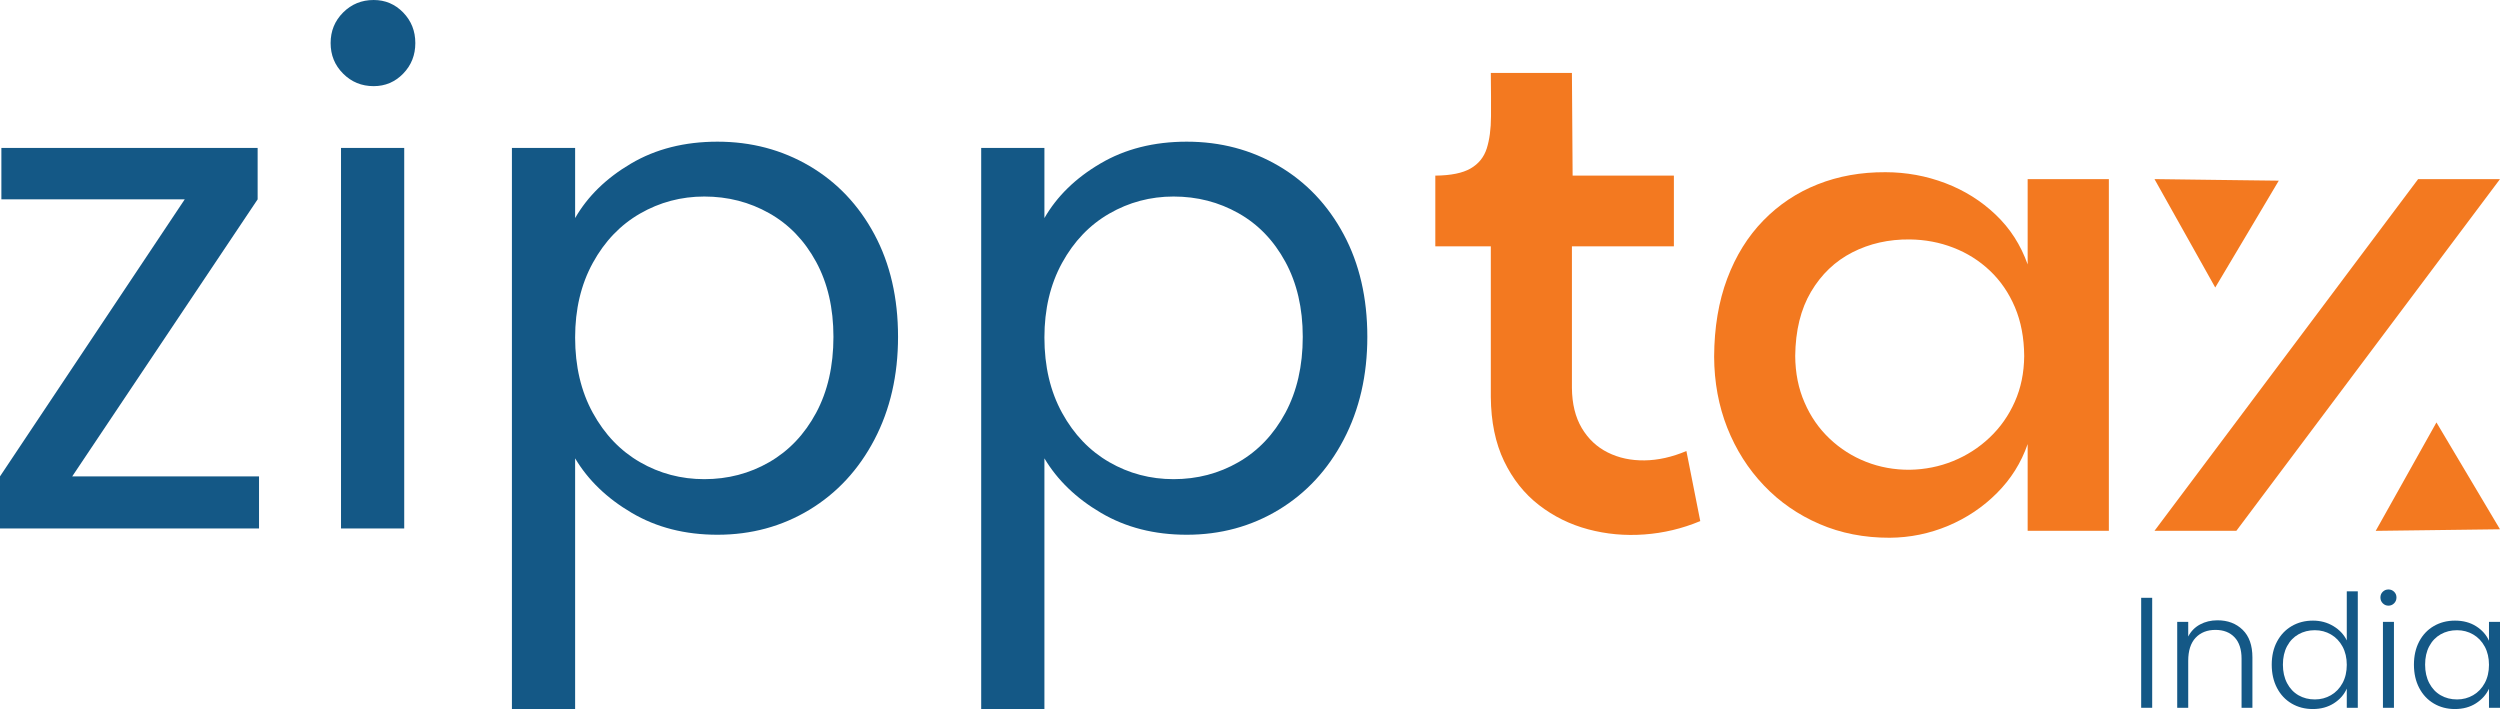
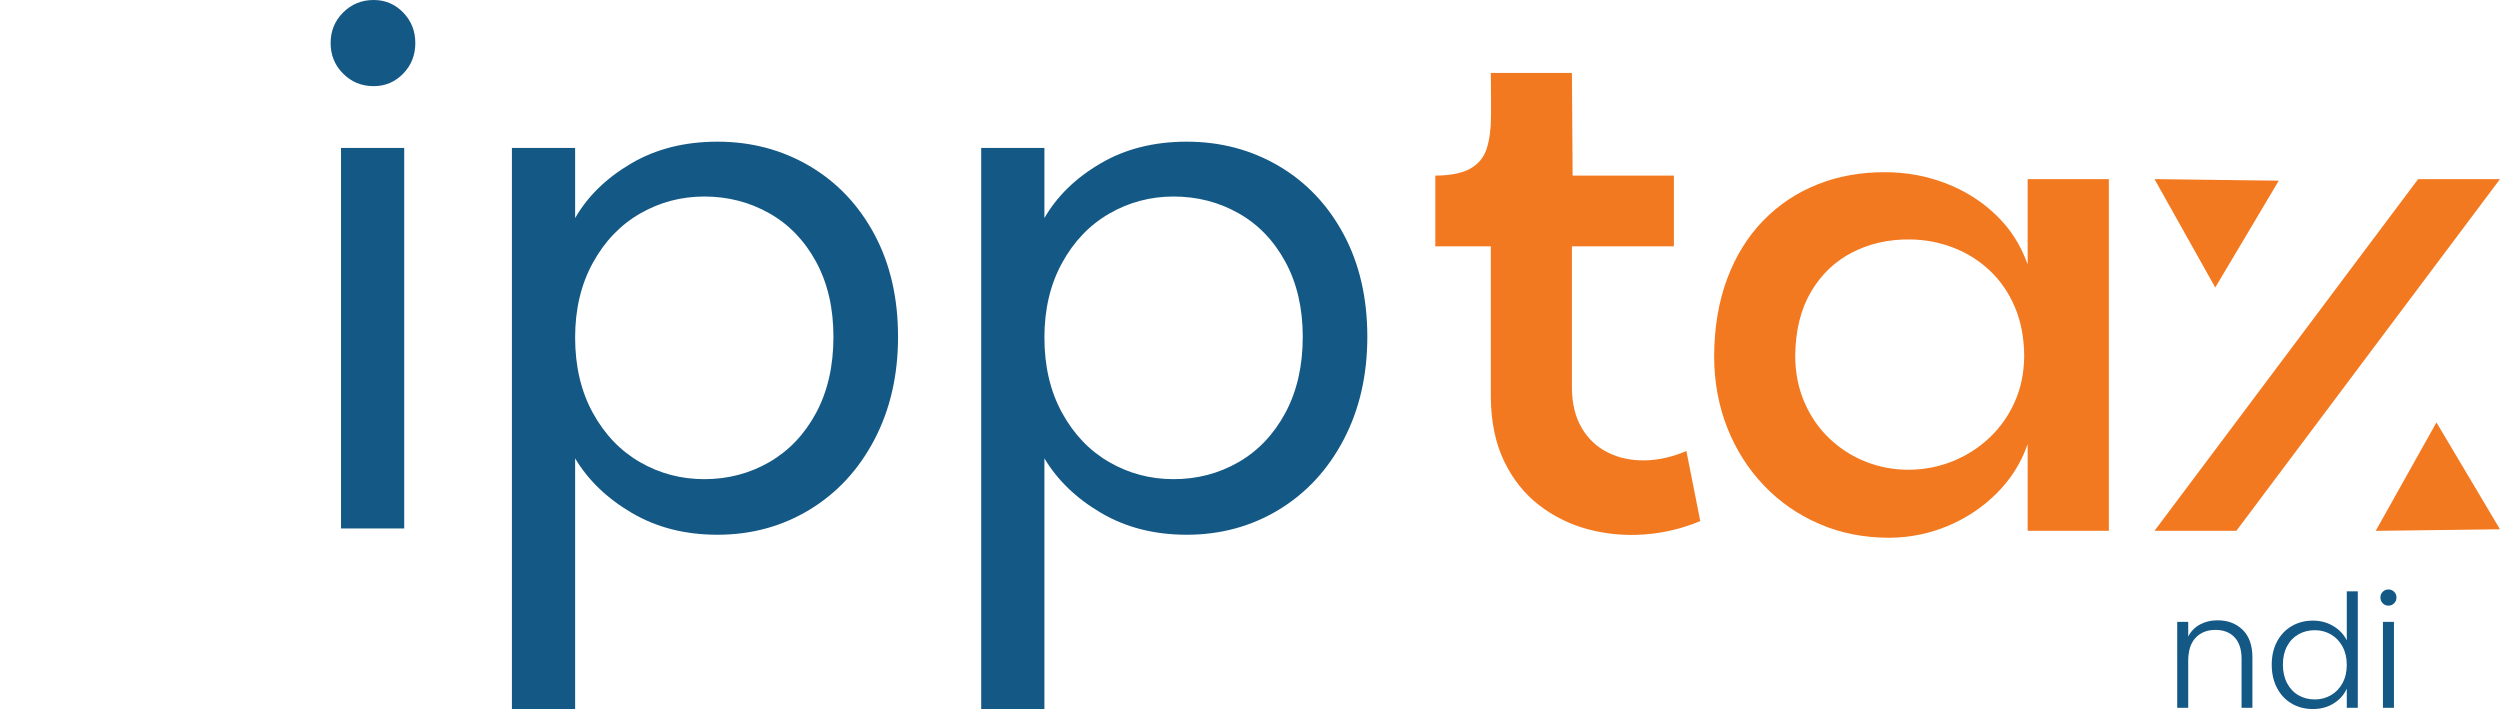
<svg xmlns="http://www.w3.org/2000/svg" fill="none" fill-rule="evenodd" stroke="black" stroke-width="0.501" stroke-linejoin="bevel" stroke-miterlimit="10" font-family="Times New Roman" font-size="16" style="font-variant-ligatures:none" version="1.1" overflow="visible" width="360.157pt" height="102.146pt" viewBox="106.315 -684.815 360.157 102.146">
  <defs>
	</defs>
  <g id="Layer 1" transform="scale(1 -1)">
    <g id="Group" stroke-linejoin="miter" stroke-linecap="round" stroke="none">
      <g id="Group_1">
        <g id="Group_2" fill-rule="nonzero" stroke-width="2.499" fill="#145886">
          <g id="Group_3">
-             <path d="M 116.719,616.185 L 143.631,616.185 L 143.631,608.681 L 106.315,608.681 L 106.315,616.185 L 132.929,656.097 L 106.514,656.097 L 106.514,663.506 L 143.431,663.506 L 143.431,656.097 L 116.719,616.185 Z" marker-start="none" marker-end="none" />
            <path d="M 160.146,672.405 C 158.411,672.405 156.944,673.007 155.747,674.208 C 154.543,675.408 153.945,676.875 153.945,678.61 C 153.945,680.349 154.543,681.812 155.747,683.016 C 156.944,684.213 158.411,684.815 160.146,684.815 C 161.817,684.815 163.231,684.213 164.398,683.016 C 165.564,681.812 166.148,680.349 166.148,678.61 C 166.148,676.875 165.564,675.408 164.398,674.208 C 163.231,673.007 161.817,672.405 160.146,672.405 Z M 164.548,663.506 L 164.548,608.681 L 155.442,608.681 L 155.442,663.506 L 164.548,663.506 Z" marker-start="none" marker-end="none" />
            <path d="M 189.169,653.399 C 190.971,656.534 193.654,659.152 197.221,661.252 C 200.788,663.356 204.942,664.405 209.676,664.405 C 214.545,664.405 218.959,663.235 222.933,660.902 C 226.899,658.569 230.018,655.28 232.287,651.047 C 234.556,646.814 235.689,641.892 235.689,636.293 C 235.689,630.758 234.556,625.817 232.287,621.486 C 230.018,617.152 226.899,613.784 222.933,611.379 C 218.959,608.979 214.545,607.778 209.676,607.778 C 205.01,607.778 200.89,608.828 197.323,610.932 C 193.752,613.031 191.035,615.65 189.169,618.785 L 189.169,582.669 L 180.063,582.669 L 180.063,663.506 L 189.169,663.506 L 189.169,653.399 Z M 226.383,636.293 C 226.383,640.425 225.552,644.03 223.885,647.096 C 222.218,650.163 219.964,652.504 217.127,654.099 C 214.293,655.702 211.177,656.503 207.776,656.503 C 204.442,656.503 201.356,655.679 198.519,654.046 C 195.686,652.413 193.421,650.046 191.72,646.946 C 190.019,643.845 189.169,640.259 189.169,636.192 C 189.169,632.056 190.019,628.436 191.72,625.336 C 193.421,622.235 195.686,619.865 198.519,618.232 C 201.356,616.599 204.442,615.786 207.776,615.786 C 211.177,615.786 214.293,616.599 217.127,618.232 C 219.964,619.865 222.218,622.235 223.885,625.336 C 225.552,628.436 226.383,632.09 226.383,636.293 Z" marker-start="none" marker-end="none" />
            <path d="M 256.776,653.399 C 258.578,656.534 261.257,659.152 264.828,661.252 C 268.395,663.356 272.549,664.405 277.279,664.405 C 282.152,664.405 286.566,663.235 290.54,660.902 C 294.506,658.569 297.621,655.28 299.89,651.047 C 302.159,646.814 303.296,641.892 303.296,636.293 C 303.296,630.758 302.159,625.817 299.89,621.486 C 297.621,617.152 294.506,613.784 290.54,611.379 C 286.566,608.979 282.152,607.778 277.279,607.778 C 272.613,607.778 268.497,608.828 264.926,610.932 C 261.355,613.031 258.642,615.65 256.776,618.785 L 256.776,582.669 L 247.669,582.669 L 247.669,663.506 L 256.776,663.506 L 256.776,653.399 Z M 293.994,636.293 C 293.994,640.425 293.155,644.03 291.488,647.096 C 289.821,650.163 287.571,652.504 284.733,654.099 C 281.896,655.702 278.784,656.503 275.383,656.503 C 272.045,656.503 268.963,655.679 266.126,654.046 C 263.293,652.413 261.024,650.046 259.323,646.946 C 257.622,643.845 256.776,640.259 256.776,636.192 C 256.776,632.056 257.622,628.436 259.323,625.336 C 261.024,622.235 263.293,619.865 266.126,618.232 C 268.963,616.599 272.045,615.786 275.383,615.786 C 278.784,615.786 281.896,616.599 284.733,618.232 C 287.571,619.865 289.821,622.235 291.488,625.336 C 293.155,628.436 293.994,632.09 293.994,636.293 Z" marker-start="none" marker-end="none" />
          </g>
        </g>
        <g id="Group_4" fill="#f37920">
          <g id="Group_5">
            <path d="M 351.26,609.746 L 349.262,619.838 C 347.189,618.965 345.176,618.514 343.231,618.491 C 341.274,618.465 339.517,618.841 337.94,619.628 C 336.371,620.407 335.122,621.581 334.192,623.142 C 333.267,624.704 332.792,626.63 332.77,628.933 L 332.77,649.331 L 347.46,649.331 L 347.46,659.514 L 332.871,659.514 L 332.77,674.305 L 321.086,674.305 C 321.113,671.954 321.128,669.869 321.113,668.044 C 321.105,666.227 320.898,664.684 320.499,663.423 C 320.097,662.166 319.321,661.207 318.174,660.545 C 317.03,659.882 315.337,659.536 313.09,659.514 L 313.09,649.331 L 321.086,649.331 L 321.086,627.635 C 321.113,624.06 321.752,620.978 322.994,618.386 C 324.236,615.801 325.914,613.69 328.021,612.057 C 330.132,610.424 332.491,609.261 335.11,608.561 C 337.733,607.861 340.431,607.613 343.208,607.82 C 345.989,608.023 348.672,608.666 351.26,609.746 Z" stroke-width="2.499" fill-rule="nonzero" marker-start="none" marker-end="none" />
            <path d="M 378.545,607.346 C 381.472,607.365 384.283,607.94 386.966,609.065 C 389.645,610.194 391.993,611.767 394.003,613.788 C 396.019,615.805 397.494,618.153 398.424,620.839 L 398.424,608.343 L 410.123,608.343 L 410.123,659.013 L 398.424,659.013 L 398.424,646.72 C 397.427,649.531 395.888,651.924 393.803,653.9 C 391.726,655.875 389.31,657.391 386.56,658.434 C 383.817,659.476 380.942,660.003 377.943,660.007 C 374.421,660.025 371.17,659.446 368.178,658.261 C 365.19,657.079 362.579,655.341 360.351,653.053 C 358.116,650.765 356.385,647.977 355.144,644.681 C 353.906,641.384 353.277,637.629 353.258,633.426 C 353.274,629.757 353.906,626.34 355.151,623.183 C 356.404,620.026 358.158,617.257 360.427,614.879 C 362.692,612.497 365.36,610.653 368.43,609.329 C 371.501,608 374.872,607.338 378.545,607.346 Z M 364.938,633.528 C 364.976,637.196 365.736,640.286 367.219,642.788 C 368.701,645.294 370.684,647.187 373.16,648.455 C 375.644,649.727 378.402,650.351 381.438,650.321 C 383.655,650.295 385.754,649.9 387.726,649.132 C 389.702,648.368 391.455,647.266 392.979,645.824 C 394.507,644.383 395.711,642.626 396.588,640.564 C 397.464,638.498 397.908,636.15 397.927,633.528 C 397.908,631.119 397.457,628.918 396.573,626.935 C 395.692,624.948 394.477,623.225 392.945,621.776 C 391.406,620.32 389.656,619.195 387.685,618.393 C 385.713,617.592 383.632,617.178 381.438,617.14 C 379.222,617.125 377.126,617.505 375.151,618.28 C 373.175,619.056 371.422,620.173 369.894,621.622 C 368.359,623.074 367.155,624.805 366.285,626.826 C 365.401,628.831 364.957,631.07 364.938,633.528 Z" stroke-width="2.499" fill-rule="nonzero" marker-start="none" marker-end="none" />
            <g id="Group_6">
              <path d="M 416.696,608.343 L 428.489,608.343 L 466.471,659.013 L 454.678,659.013 L 416.696,608.343 Z" stroke-width="2.499" fill-rule="nonzero" marker-start="none" marker-end="none" />
              <path d="M 416.696,659.013 L 421.076,651.202 L 425.449,643.397 L 430.028,651.089 L 434.6,658.787 L 425.648,658.897 L 416.696,659.013 Z" stroke-width="3.292" marker-start="none" marker-end="none" />
              <path d="M 448.567,608.339 L 452.944,616.151 L 457.316,623.959 L 461.895,616.26 L 466.471,608.565 L 457.519,608.452 L 448.567,608.339 Z" stroke-width="3.292" marker-start="none" marker-end="none" />
            </g>
          </g>
        </g>
      </g>
    </g>
    <g id="Group_7" fill-rule="nonzero" stroke-linejoin="round" stroke-linecap="round" stroke="none" stroke-width="0.566" fill="#145886">
      <g id="Group_8">
-         <path d="M 416.365,598.694 L 416.365,582.85 L 414.779,582.85 L 414.779,598.694 L 416.365,598.694 Z" marker-start="none" marker-end="none" />
        <path d="M 425.772,595.453 C 427.253,595.453 428.462,594.995 429.399,594.081 C 430.336,593.167 430.804,591.841 430.804,590.103 L 430.804,582.85 L 429.24,582.85 L 429.24,589.922 C 429.24,591.267 428.904,592.294 428.231,593.005 C 427.559,593.715 426.641,594.07 425.478,594.07 C 424.284,594.07 423.332,593.692 422.622,592.937 C 421.911,592.181 421.556,591.071 421.556,589.605 L 421.556,582.85 L 419.97,582.85 L 419.97,595.226 L 421.556,595.226 L 421.556,593.118 C 421.949,593.874 422.516,594.452 423.256,594.852 C 423.997,595.252 424.835,595.453 425.772,595.453 Z" marker-start="none" marker-end="none" />
        <path d="M 433.587,589.061 C 433.587,590.33 433.844,591.444 434.358,592.404 C 434.872,593.364 435.578,594.104 436.477,594.625 C 437.376,595.147 438.393,595.407 439.526,595.407 C 440.614,595.407 441.596,595.143 442.472,594.614 C 443.349,594.085 443.991,593.398 444.399,592.551 L 444.399,599.623 L 445.986,599.623 L 445.986,582.85 L 444.399,582.85 L 444.399,585.616 C 444.021,584.754 443.402,584.048 442.54,583.496 C 441.679,582.945 440.667,582.669 439.503,582.669 C 438.37,582.669 437.354,582.933 436.455,583.462 C 435.556,583.991 434.853,584.739 434.347,585.706 C 433.841,586.673 433.587,587.792 433.587,589.061 Z M 444.399,589.038 C 444.399,590.035 444.195,590.912 443.787,591.667 C 443.379,592.423 442.824,593.005 442.121,593.413 C 441.419,593.821 440.644,594.025 439.798,594.025 C 438.921,594.025 438.136,593.828 437.441,593.435 C 436.746,593.042 436.198,592.472 435.797,591.724 C 435.397,590.976 435.197,590.088 435.197,589.061 C 435.197,588.048 435.397,587.161 435.797,586.398 C 436.198,585.634 436.746,585.053 437.441,584.652 C 438.136,584.252 438.921,584.052 439.798,584.052 C 440.644,584.052 441.419,584.256 442.121,584.664 C 442.824,585.072 443.379,585.653 443.787,586.409 C 444.195,587.164 444.399,588.041 444.399,589.038 Z" marker-start="none" marker-end="none" />
        <path d="M 450.401,597.561 C 450.084,597.561 449.812,597.674 449.585,597.901 C 449.358,598.127 449.245,598.407 449.245,598.739 C 449.245,599.072 449.358,599.347 449.585,599.566 C 449.812,599.786 450.084,599.895 450.401,599.895 C 450.718,599.895 450.99,599.786 451.217,599.566 C 451.444,599.347 451.557,599.072 451.557,598.739 C 451.557,598.407 451.444,598.127 451.217,597.901 C 450.99,597.674 450.718,597.561 450.401,597.561 Z M 451.194,595.226 L 451.194,582.85 L 449.608,582.85 L 449.608,595.226 L 451.194,595.226 Z" marker-start="none" marker-end="none" />
-         <path d="M 454.073,589.061 C 454.073,590.33 454.327,591.444 454.833,592.404 C 455.339,593.364 456.042,594.104 456.941,594.625 C 457.84,595.147 458.856,595.407 459.989,595.407 C 461.168,595.407 462.184,595.135 463.038,594.591 C 463.892,594.047 464.507,593.352 464.885,592.506 L 464.885,595.226 L 466.472,595.226 L 466.472,582.85 L 464.885,582.85 L 464.885,585.593 C 464.492,584.747 463.869,584.048 463.015,583.496 C 462.161,582.945 461.145,582.669 459.967,582.669 C 458.848,582.669 457.84,582.933 456.941,583.462 C 456.042,583.991 455.339,584.739 454.833,585.706 C 454.327,586.673 454.073,587.792 454.073,589.061 Z M 464.885,589.038 C 464.885,590.035 464.681,590.912 464.273,591.667 C 463.865,592.423 463.31,593.005 462.607,593.413 C 461.905,593.821 461.13,594.025 460.284,594.025 C 459.407,594.025 458.622,593.828 457.927,593.435 C 457.232,593.042 456.684,592.472 456.283,591.724 C 455.883,590.976 455.683,590.088 455.683,589.061 C 455.683,588.048 455.883,587.161 456.283,586.398 C 456.684,585.634 457.232,585.053 457.927,584.652 C 458.622,584.252 459.407,584.052 460.284,584.052 C 461.13,584.052 461.905,584.256 462.607,584.664 C 463.31,585.072 463.865,585.653 464.273,586.409 C 464.681,587.164 464.885,588.041 464.885,589.038 Z" marker-start="none" marker-end="none" />
      </g>
    </g>
  </g>
</svg>